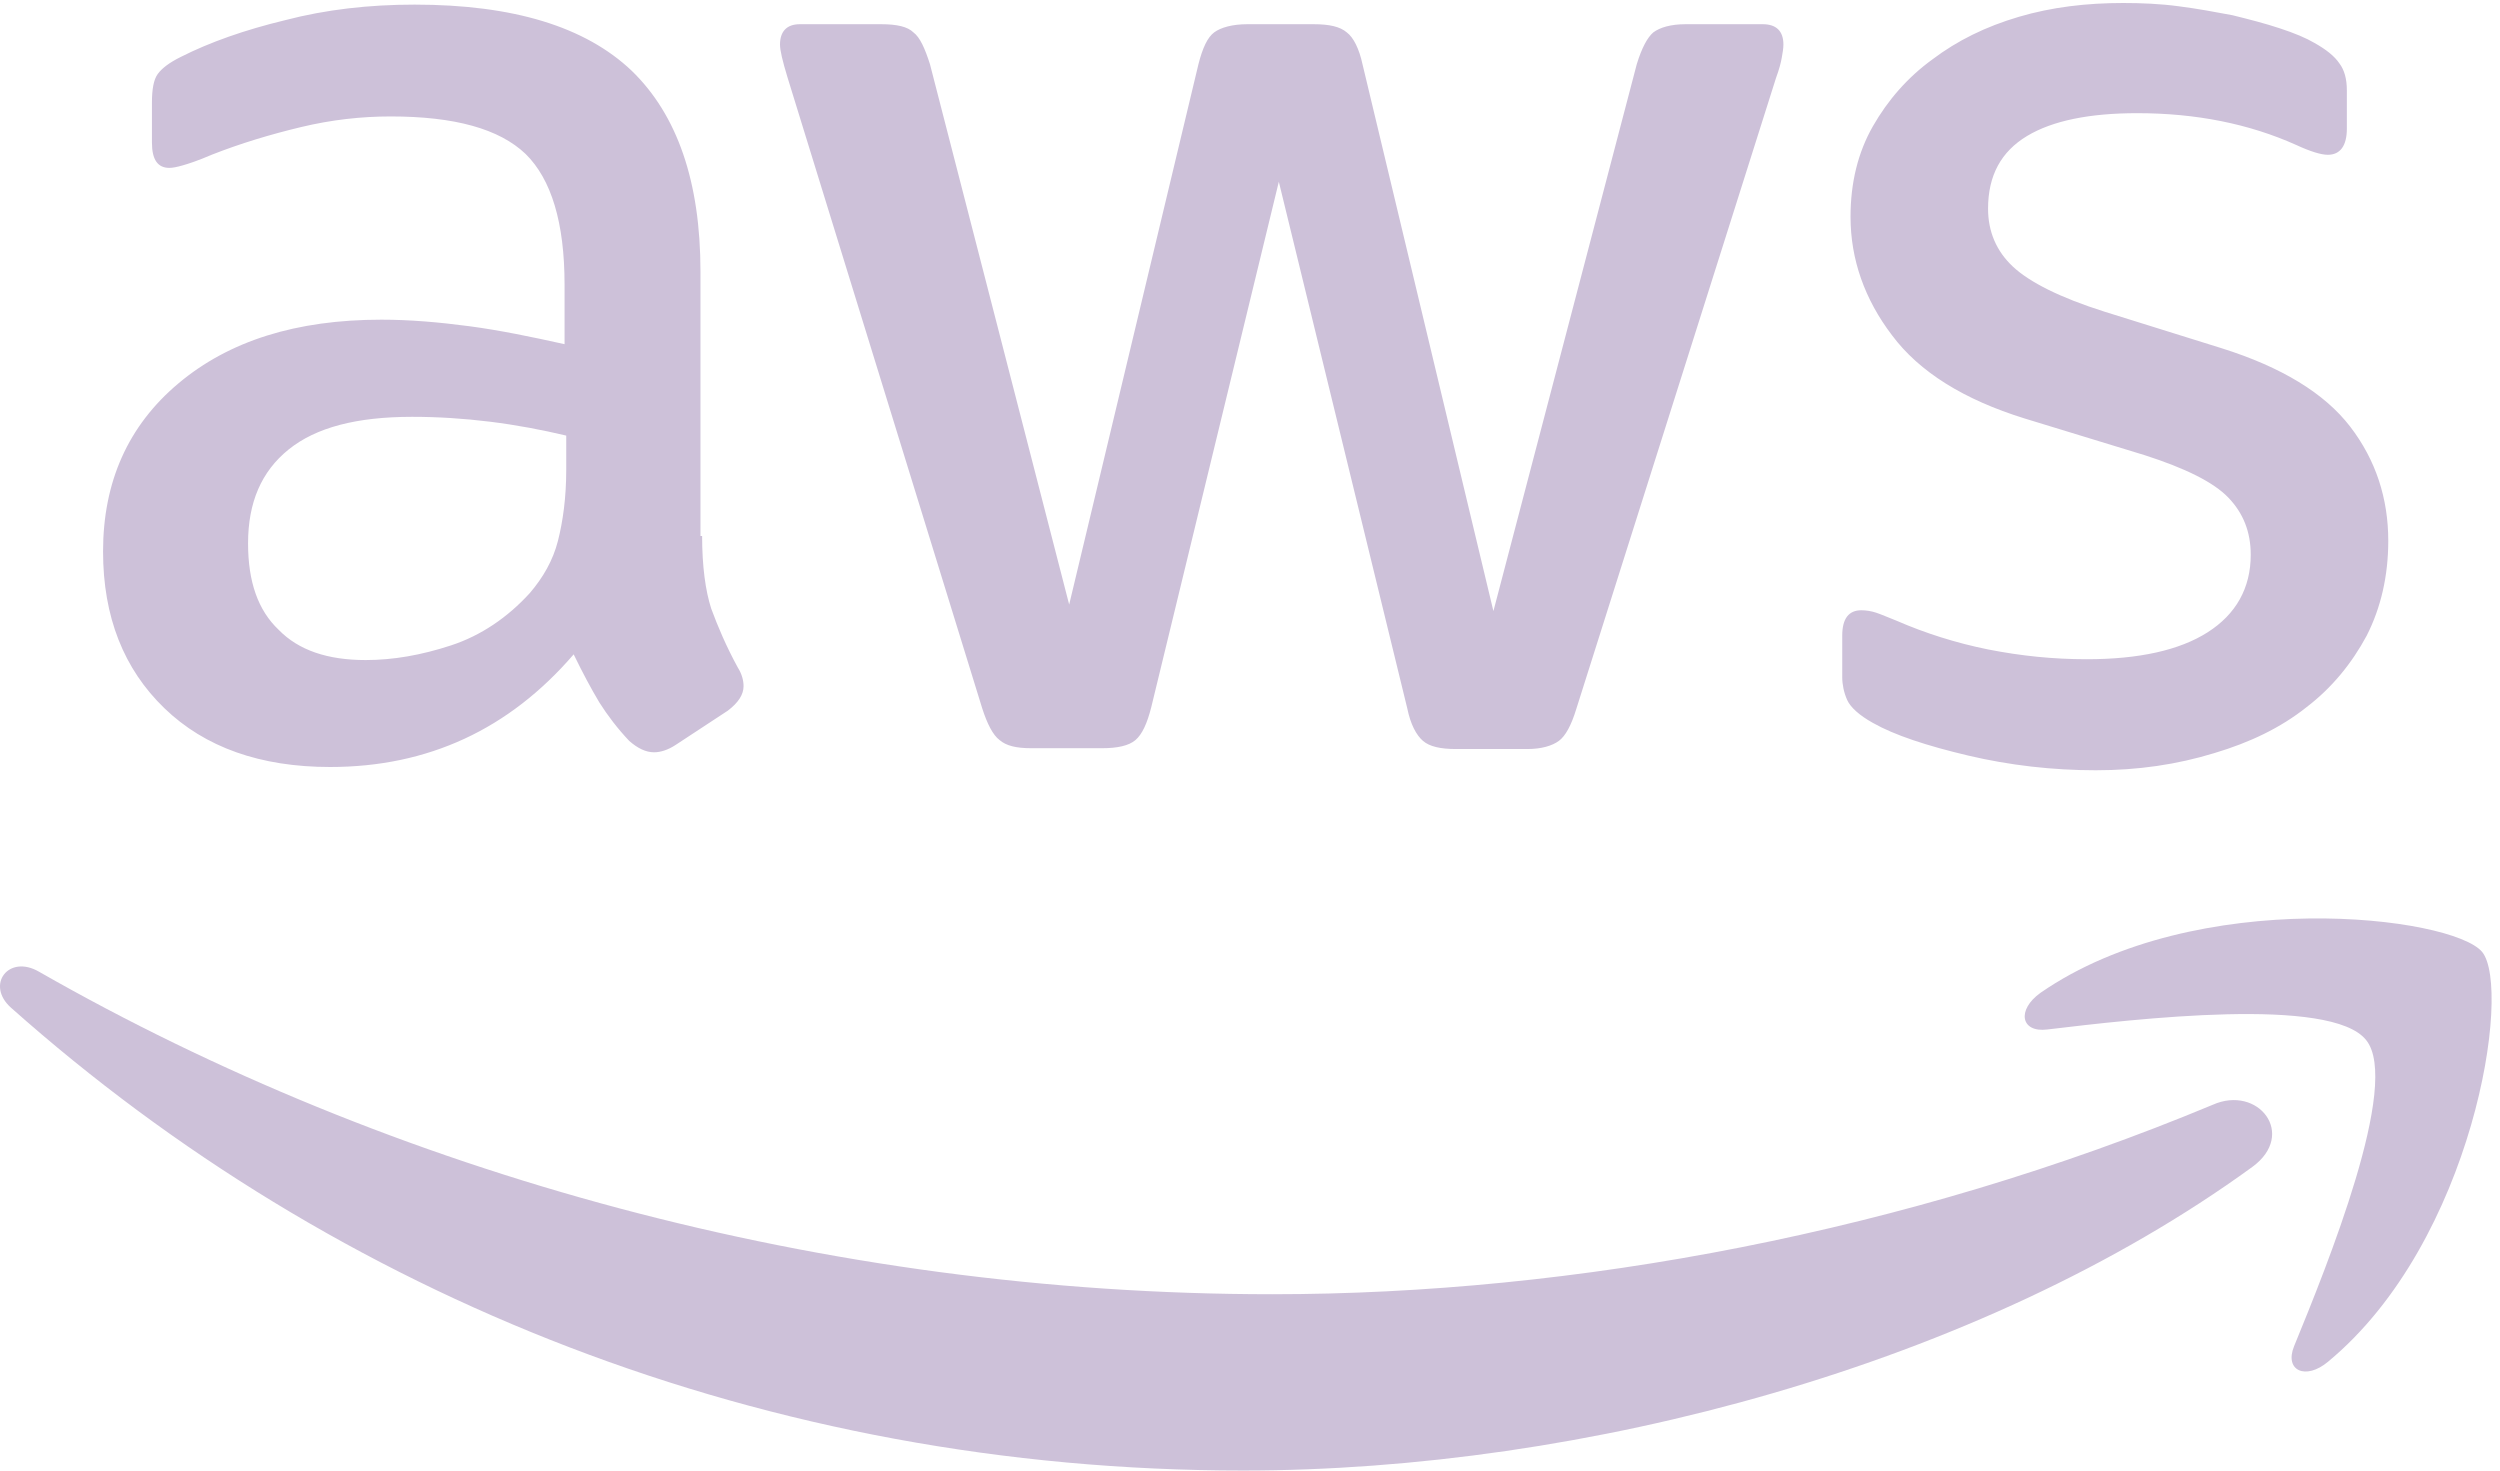
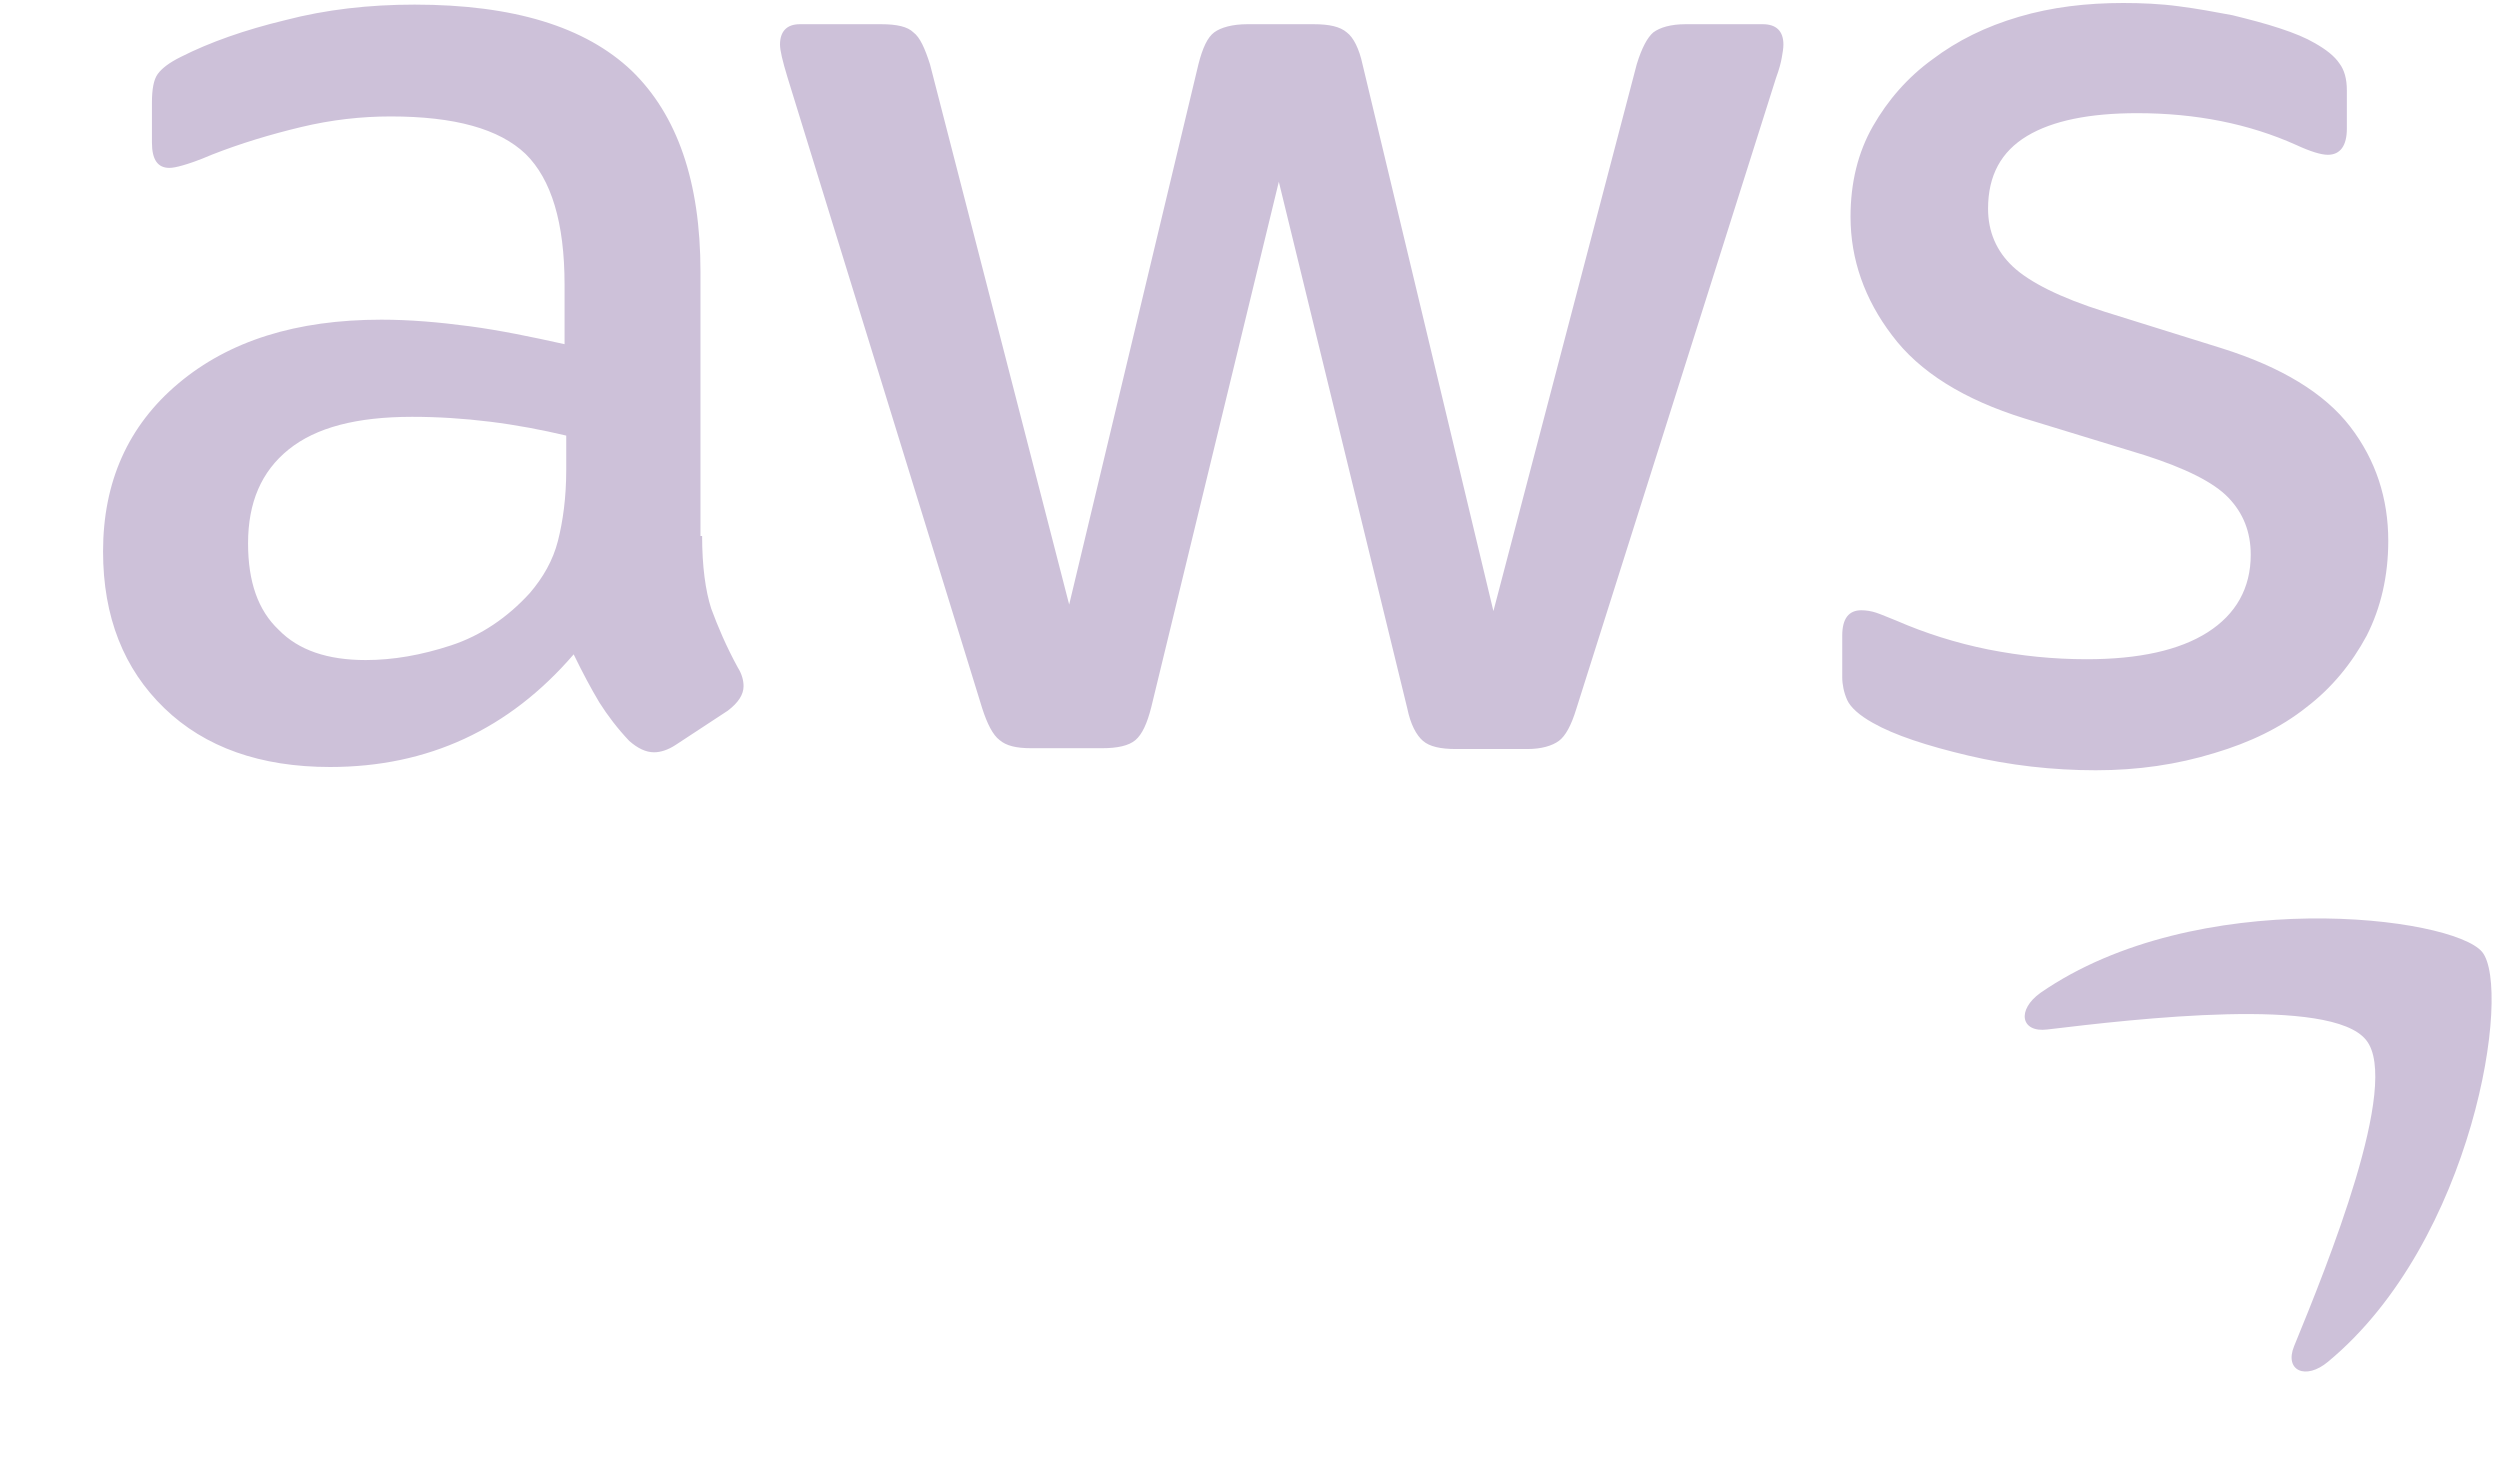
<svg xmlns="http://www.w3.org/2000/svg" width="85" height="50" viewBox="0 0 85 50" fill="none">
  <g clip-path="url(#clip0_4186_3541)">
    <path d="M23.872 18.224C23.872 19.251 23.985 20.083 24.182 20.694C24.407 21.304 24.689 21.97 25.083 22.692C25.224 22.914 25.281 23.136 25.281 23.33C25.281 23.608 25.112 23.885 24.745 24.163L22.971 25.328C22.717 25.495 22.463 25.578 22.238 25.578C21.956 25.578 21.675 25.439 21.393 25.19C20.998 24.773 20.66 24.329 20.379 23.885C20.097 23.413 19.815 22.886 19.505 22.248C17.308 24.801 14.547 26.078 11.223 26.078C8.857 26.078 6.969 25.412 5.589 24.079C4.208 22.747 3.504 20.971 3.504 18.751C3.504 16.392 4.349 14.477 6.068 13.034C7.786 11.591 10.068 10.869 12.97 10.869C13.927 10.869 14.913 10.953 15.956 11.091C16.998 11.23 18.069 11.452 19.195 11.702V9.676C19.195 7.567 18.745 6.096 17.872 5.236C16.97 4.375 15.449 3.959 13.28 3.959C12.293 3.959 11.279 4.07 10.237 4.32C9.195 4.57 8.18 4.875 7.194 5.263C6.744 5.458 6.406 5.569 6.208 5.624C6.011 5.68 5.87 5.708 5.758 5.708C5.363 5.708 5.166 5.43 5.166 4.847V3.487C5.166 3.043 5.222 2.71 5.363 2.516C5.504 2.322 5.758 2.127 6.152 1.933C7.138 1.434 8.321 1.017 9.702 0.684C11.082 0.324 12.547 0.157 14.097 0.157C17.449 0.157 19.9 0.906 21.477 2.405C23.027 3.904 23.816 6.179 23.816 9.232V18.224H23.872ZM12.434 22.442C13.364 22.442 14.322 22.276 15.336 21.943C16.35 21.61 17.252 20.999 18.012 20.166C18.463 19.639 18.801 19.056 18.97 18.39C19.139 17.724 19.252 16.919 19.252 15.976V14.81C18.435 14.616 17.562 14.45 16.66 14.338C15.759 14.227 14.885 14.172 14.012 14.172C12.124 14.172 10.744 14.533 9.814 15.282C8.885 16.031 8.434 17.086 8.434 18.474C8.434 19.778 8.772 20.749 9.476 21.415C10.152 22.109 11.138 22.442 12.434 22.442ZM35.056 25.439C34.549 25.439 34.211 25.356 33.986 25.162C33.76 24.995 33.563 24.607 33.394 24.079L26.774 2.627C26.605 2.072 26.52 1.711 26.52 1.517C26.52 1.073 26.745 0.823 27.196 0.823H29.957C30.492 0.823 30.859 0.906 31.056 1.101C31.281 1.267 31.45 1.656 31.619 2.183L36.352 20.555L40.747 2.183C40.888 1.628 41.057 1.267 41.282 1.101C41.508 0.934 41.902 0.823 42.409 0.823H44.663C45.198 0.823 45.564 0.906 45.79 1.101C46.015 1.267 46.212 1.656 46.325 2.183L50.776 20.777L55.65 2.183C55.819 1.628 56.016 1.267 56.213 1.101C56.438 0.934 56.805 0.823 57.312 0.823H59.932C60.383 0.823 60.636 1.045 60.636 1.517C60.636 1.656 60.608 1.794 60.58 1.961C60.552 2.127 60.495 2.349 60.383 2.655L53.593 24.107C53.424 24.662 53.227 25.023 53.002 25.19C52.776 25.356 52.41 25.467 51.931 25.467H49.508C48.973 25.467 48.607 25.384 48.381 25.19C48.156 24.995 47.959 24.634 47.846 24.079L43.48 6.179L39.141 24.052C39 24.607 38.831 24.968 38.606 25.162C38.38 25.356 37.986 25.439 37.479 25.439H35.056ZM71.257 26.189C69.792 26.189 68.327 26.022 66.918 25.689C65.51 25.356 64.411 24.995 63.679 24.579C63.228 24.329 62.918 24.052 62.805 23.802C62.693 23.552 62.636 23.275 62.636 23.025V21.61C62.636 21.027 62.862 20.749 63.284 20.749C63.453 20.749 63.622 20.777 63.791 20.832C63.96 20.888 64.214 20.999 64.496 21.11C65.453 21.526 66.496 21.859 67.594 22.081C68.721 22.303 69.82 22.414 70.947 22.414C72.722 22.414 74.102 22.109 75.06 21.498C76.018 20.888 76.525 20 76.525 18.862C76.525 18.085 76.271 17.447 75.764 16.919C75.257 16.392 74.299 15.92 72.919 15.476L68.834 14.227C66.778 13.589 65.256 12.646 64.327 11.397C63.397 10.176 62.918 8.816 62.918 7.373C62.918 6.207 63.172 5.18 63.679 4.292C64.186 3.404 64.862 2.627 65.707 2.016C66.552 1.378 67.51 0.906 68.637 0.573C69.764 0.24 70.947 0.102 72.186 0.102C72.806 0.102 73.454 0.129 74.074 0.213C74.722 0.296 75.314 0.407 75.905 0.518C76.469 0.657 77.004 0.795 77.511 0.962C78.018 1.128 78.412 1.295 78.694 1.461C79.088 1.683 79.37 1.905 79.539 2.155C79.708 2.377 79.793 2.683 79.793 3.071V4.375C79.793 4.958 79.567 5.263 79.145 5.263C78.919 5.263 78.553 5.152 78.074 4.93C76.469 4.209 74.666 3.848 72.665 3.848C71.06 3.848 69.792 4.098 68.918 4.625C68.045 5.152 67.594 5.957 67.594 7.095C67.594 7.872 67.876 8.538 68.44 9.066C69.003 9.593 70.045 10.12 71.538 10.592L75.539 11.841C77.567 12.479 79.032 13.367 79.906 14.505C80.779 15.643 81.201 16.947 81.201 18.39C81.201 19.584 80.948 20.666 80.469 21.61C79.962 22.553 79.286 23.386 78.412 24.052C77.539 24.745 76.497 25.245 75.285 25.606C74.018 25.994 72.694 26.189 71.257 26.189Z" fill="#CDC1D9" />
-     <path fill-rule="evenodd" clip-rule="evenodd" d="M76.58 39.675C67.311 46.418 53.845 49.998 42.267 49.998C26.04 49.998 11.419 44.087 0.375 34.263C-0.498 33.486 0.291 32.431 1.333 33.042C13.278 39.869 28.012 44.004 43.253 44.004C53.535 44.004 64.832 41.895 75.227 37.565C76.777 36.871 78.101 38.564 76.58 39.675Z" fill="#CDC1D9" />
    <path fill-rule="evenodd" clip-rule="evenodd" d="M80.45 35.364C79.267 33.865 72.619 34.642 69.604 35.003C68.703 35.114 68.562 34.337 69.379 33.754C74.675 30.091 83.38 31.145 84.394 32.367C85.409 33.615 84.113 42.191 79.154 46.298C78.394 46.937 77.661 46.603 77.999 45.771C79.126 43.023 81.634 36.835 80.45 35.364Z" fill="#CDC1D9" />
  </g>
  <defs>
    <clipPath id="clip0_4186_3541">
      <rect width="85" height="50" fill="white" />
    </clipPath>
  </defs>
</svg>